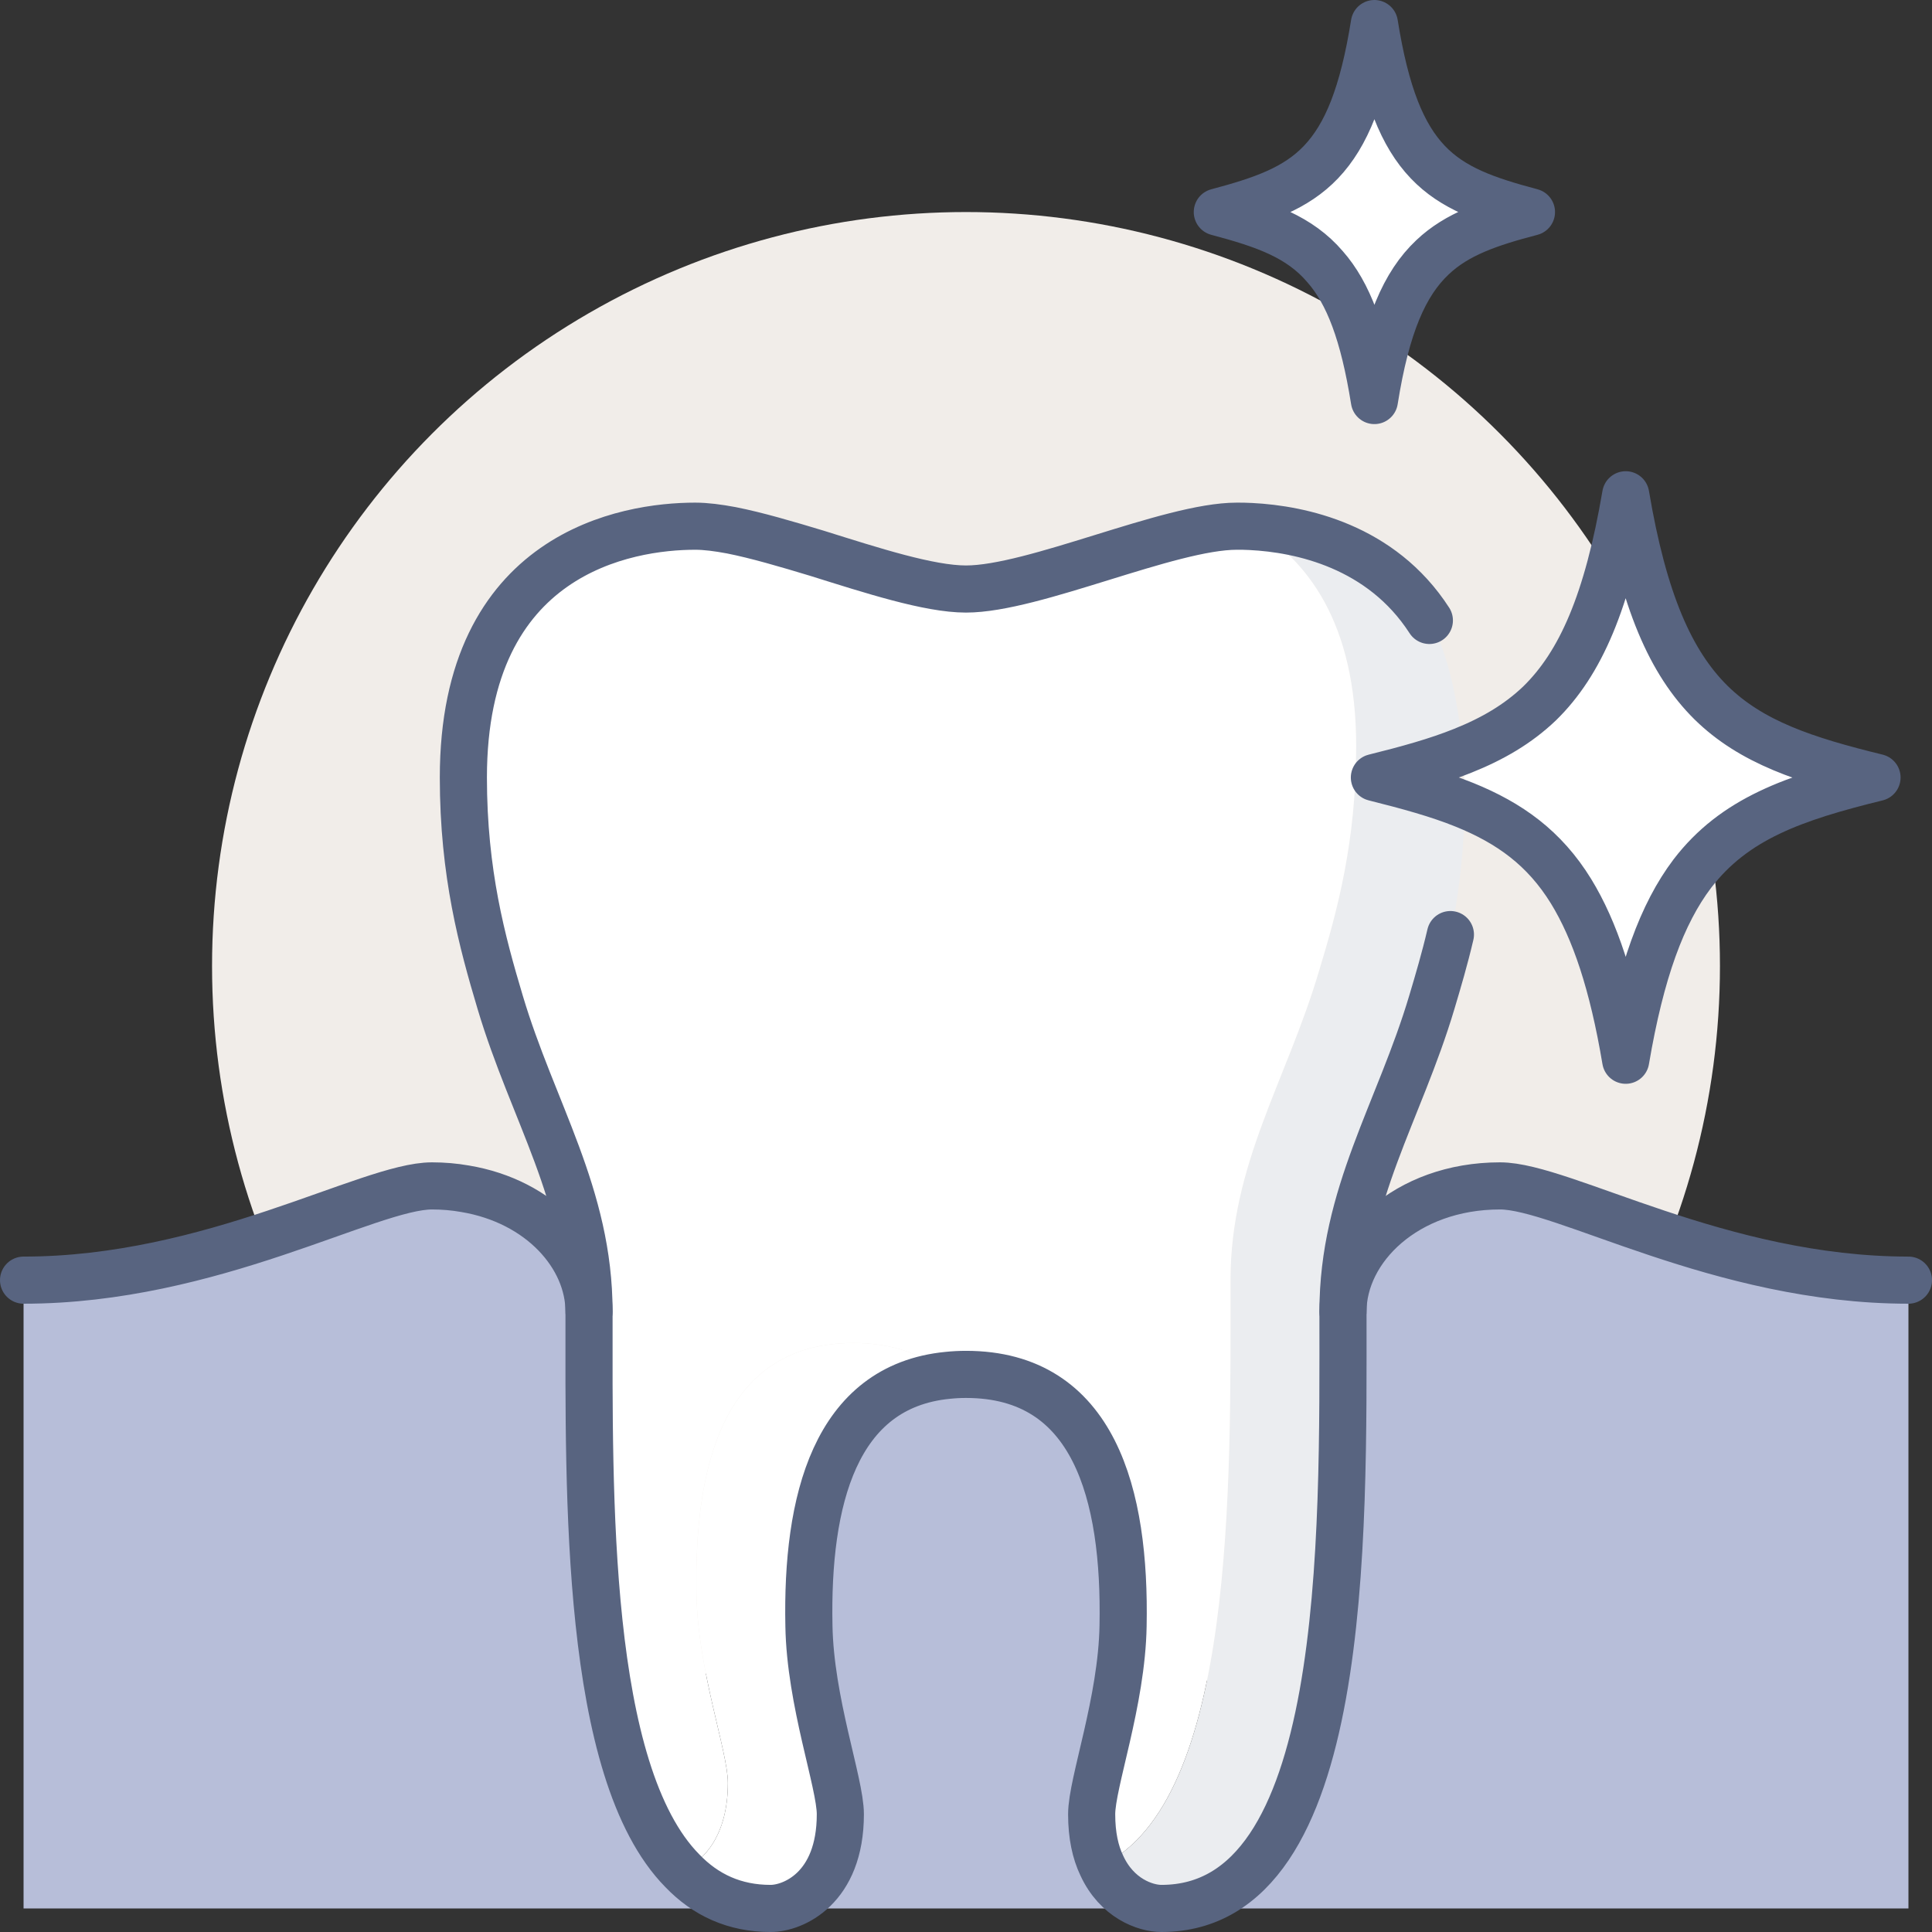
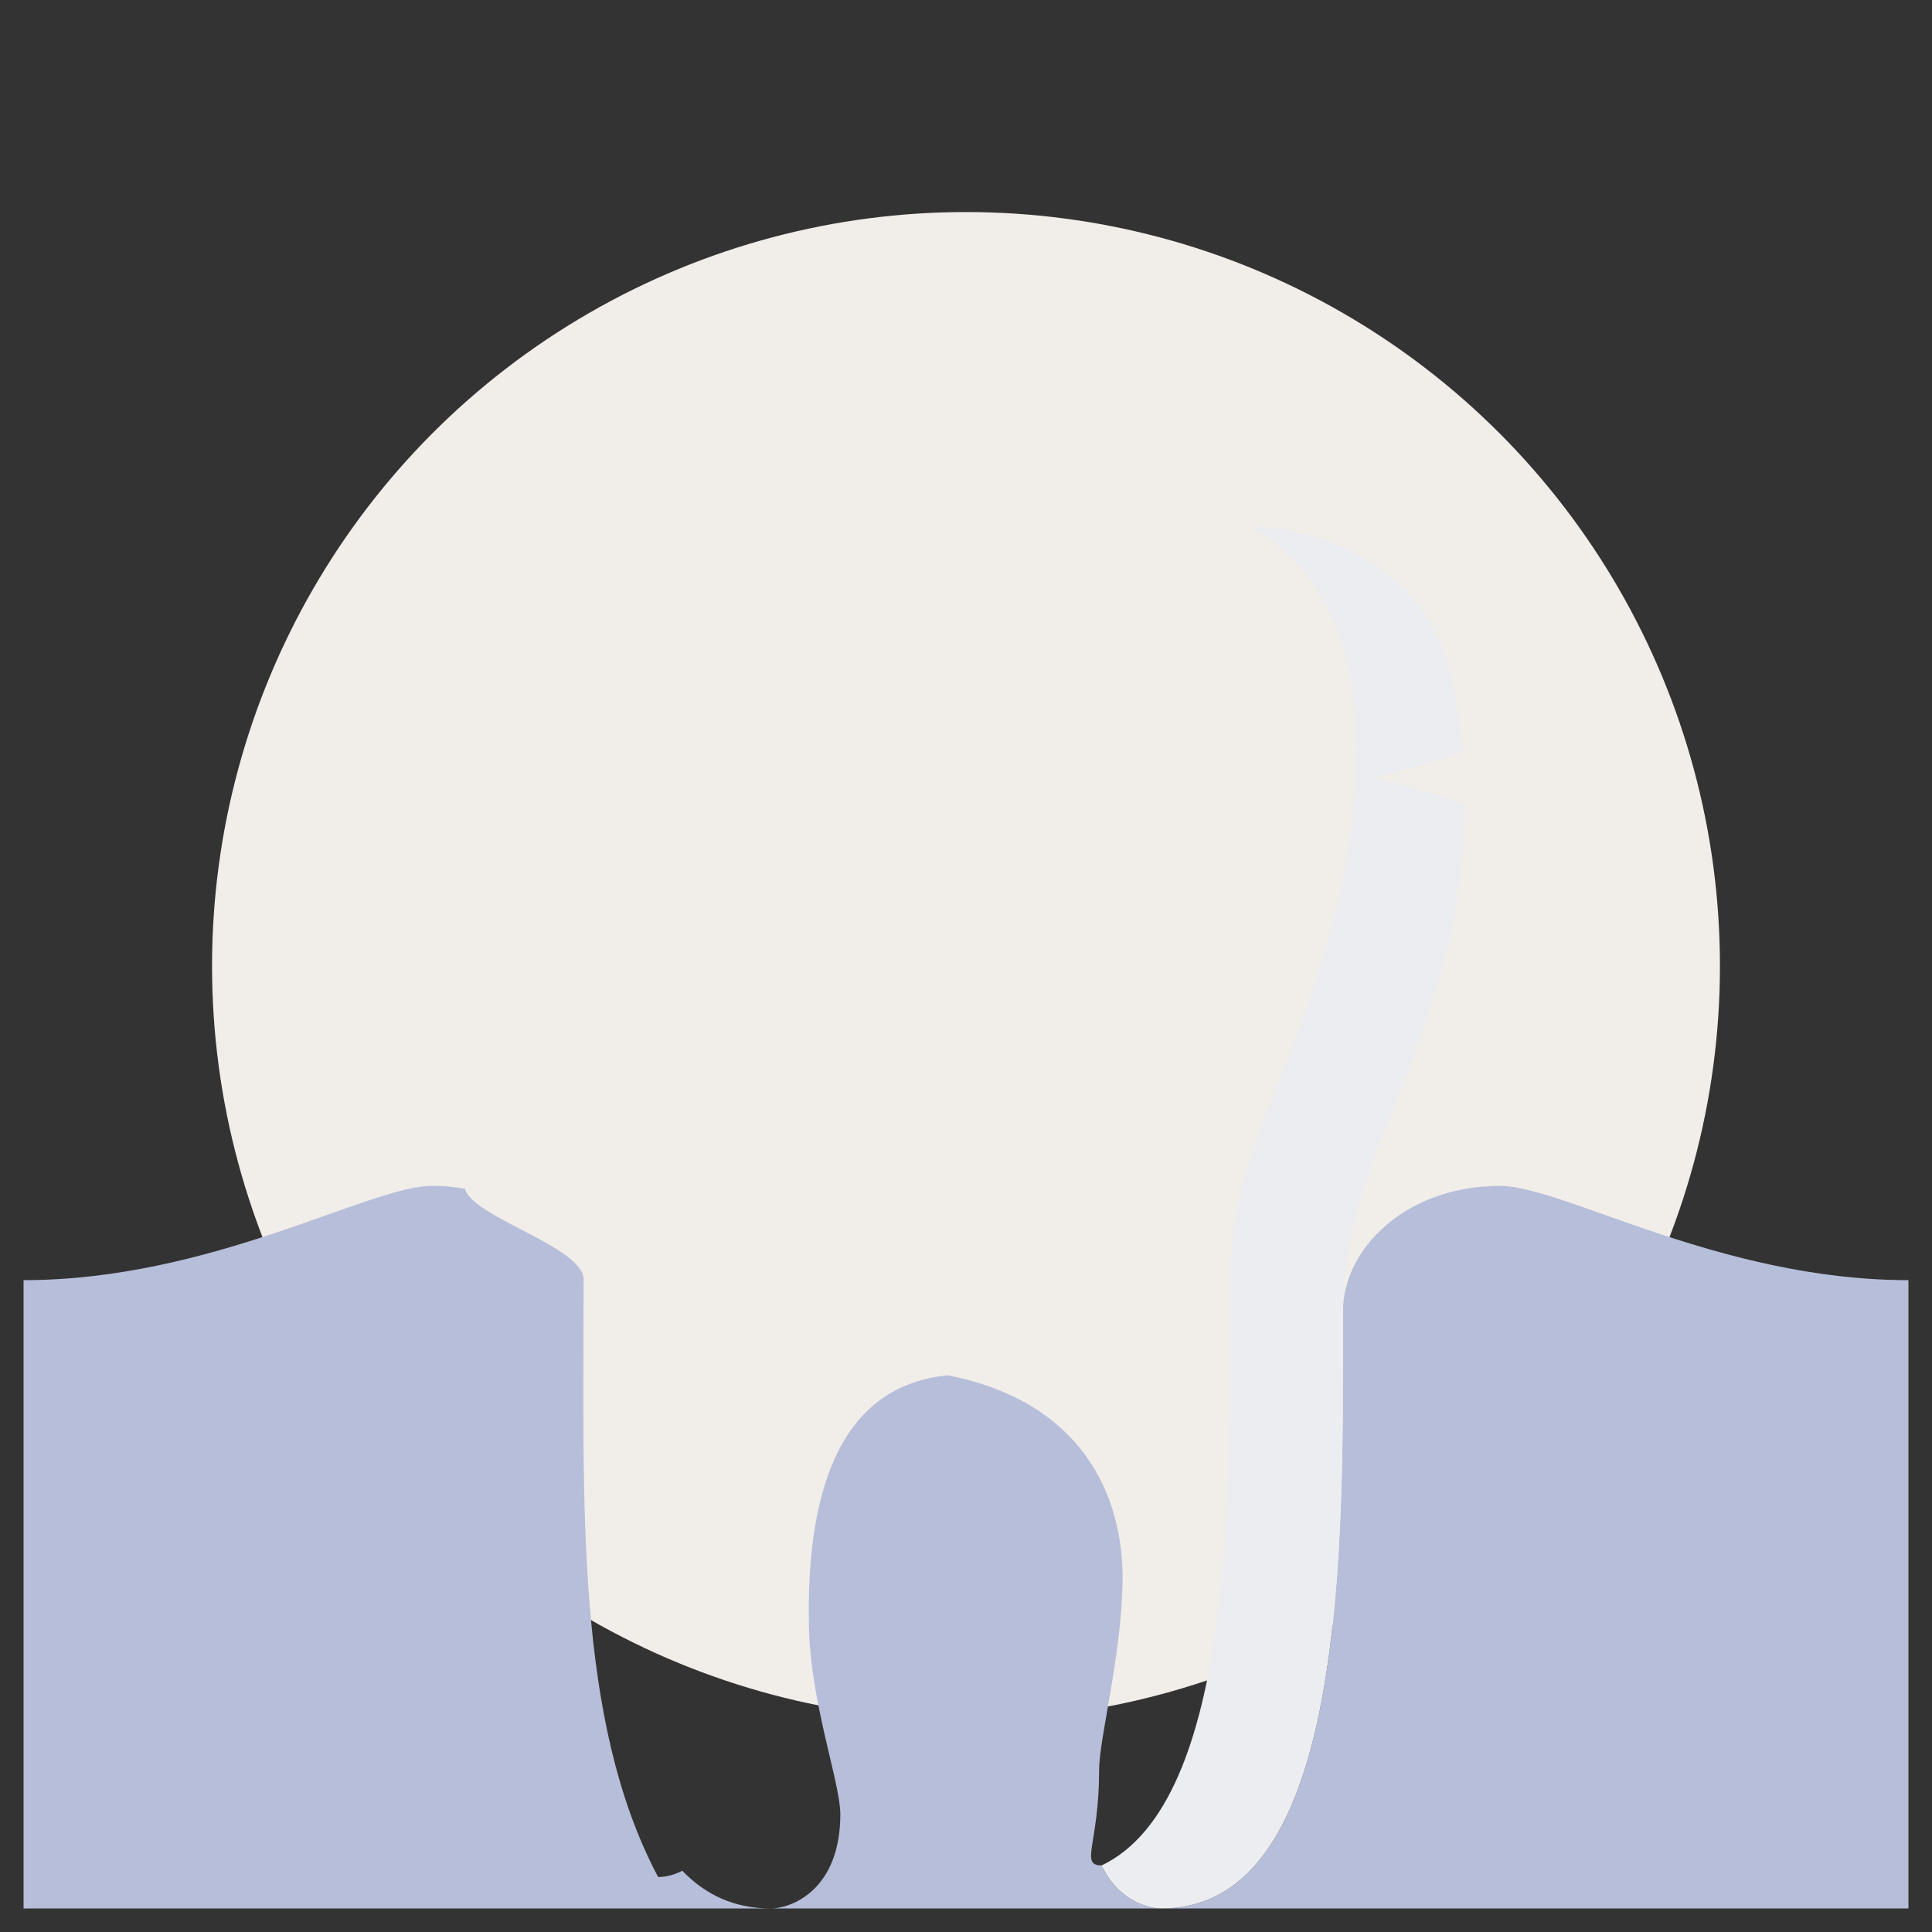
<svg xmlns="http://www.w3.org/2000/svg" id="Layer_2" data-name="Layer 2" viewBox="0 0 492 492">
  <rect x="0" y="0" width="492" height="492" fill="#333333" stroke="none" />
  <defs>
    <style>.cls-1,.cls-3{fill:#b7bed9;stroke-width:0}.cls-3{fill:#fff}.cls-5{fill:none;stroke:#586480;stroke-linecap:round;stroke-linejoin:round;stroke-width:12px}</style>
  </defs>
  <g id="_レイヤー_1" data-name="レイヤー 1">
    <g>
      <circle cx="246" cy="246" r="192" fill="#f1ede9" stroke-width="0" />
      <g>
        <g>
          <path class="cls-1" d="M295.76 486h-99.52c5.68 0 17.76-5.04 17.76-24 0-8-7.68-28.64-8-48-.64-31.76 6.56-60.96 35.36-63.76 33.6 6.57 44.91 29.96 44.51 52.84-.4 19.36-5.97 39.66-5.97 47.66 0 18.96-5.02 24.3.66 24.3 4.96 0-4 1.92 0 0 3.84 8.4 11.12 10.96 15.2 10.96zM196.24 486H6V326c48 0 88-24 104-24 2.88 0 5.68.24 8.4.72 1.84 7.28 30.22 14.79 30.22 23.11 0 57.52-2.25 112.17 18.98 152.17 1.68 0 3.84-.4 6.16-1.6 5.92 6.16 13.28 9.6 22.48 9.6zM486 486H295.76c47.92 0 46.24-94.48 46.24-152 0-16 16-32 40-32 16 0 56 24 104 24v160z" />
-           <path class="cls-3" d="M478 198c-21.2 5.2-36.32 10.48-47.04 24.48-7.68 10.16-13.12 24.88-16.96 47.52-3.28-19.52-7.84-33.12-13.92-43.04-6.8-11.04-15.68-17.36-27.12-22 .08-4.88-.16-9.44-.48-13.76 7.6-3.04 14.08-6.8 19.6-12.08 10.4-10.16 17.28-25.92 21.92-53.12 4.56 27.04 11.44 42.72 21.68 52.88 10.32 10.16 24 14.64 42.32 19.12zM390 54c-10.72 2.8-18.96 5.6-25.2 11.52-7.12 6.72-11.76 17.36-14.8 36.48-2.72-17.04-6.64-27.36-12.56-34.08C330.96 60.32 322.08 57.2 310 54c11.44-3.04 20-6 26.4-12.72C342.88 34.48 347.12 24 350 6c2.88 18 7.12 28.48 13.6 35.28C370 48 378.56 50.96 390 54z" />
          <path d="M345.36 190c0-31.52-12.56-47.68-26.8-55.92 12.64.64 33.2 4.96 45.44 23.92 3.6 5.6 7.12 17.68 8.48 33.2-6.56 2.64-14.08 4.72-22.48 6.8 8.64 2.16 16.24 4.24 22.96 6.96-.08 10.24-1.12 21.44-3.6 33.04-1.44 6.16-3.12 11.84-4.72 17.2C356.32 283.12 342 304.32 342 334c0 57.52 1.68 152-46.24 152-4.08 0-11.36-2.56-15.2-10.96 34.16-16.32 32.8-97.52 32.8-149.04 0-29.68 14.32-50.88 22.56-78.8 4.64-15.28 9.44-32.8 9.44-57.2z" fill="#ebedf0" stroke-width="0" />
-           <path class="cls-3" d="M185.36 454c0 13.44-6.08 19.84-11.6 22.4C148.88 451.12 150 380.48 150 334c0-29.68-14.32-50.88-22.64-78.8-4.56-15.28-9.36-32.8-9.36-57.2 0-57.36 41.76-64 59.04-64 2.72 0 5.76.4 9.2 1.04 7.68 2.4 15.28 4.64 21.76 5.84 14.08 4.4 28.56 9.12 38 9.12 17.28 0 51.76-16 68.96-16 1.12 0 2.32 0 3.6.08 14.24 8.24 26.8 24.4 26.8 55.92 0 24.4-4.8 41.92-9.44 57.2-8.24 27.92-22.56 49.12-22.56 78.8 0 51.52 1.36 132.72-32.8 149.04-1.6-3.36-2.56-7.6-2.56-13.04 0-8 7.68-28.64 8-48 .64-33.36-7.28-64-40-64-1.6 0-3.12.08-4.64.24-5.92-5.2-13.76-8.24-24-8.24-32.8 0-40.64 30.64-40 64 .32 19.36 8 40 8 48z" />
-           <path class="cls-3" d="M217.36 342c10.24 0 18.08 3.04 24 8.24-28.8 2.8-36 32-35.36 63.76.32 19.36 8 40 8 48 0 18.96-12.08 24-17.76 24-9.2 0-16.56-3.44-22.48-9.6 5.52-2.56 11.6-8.96 11.6-22.4 0-8-7.68-28.64-8-48-.64-33.36 7.2-64 40-64z" />
        </g>
        <g>
-           <path class="cls-5" d="M369.36 238c-1.44 6.16-3.12 11.84-4.72 17.2C356.32 283.12 342 304.32 342 334c0 57.52 1.68 152-46.24 152-4.08 0-11.36-2.56-15.2-10.96-1.6-3.36-2.56-7.6-2.56-13.04 0-8 7.68-28.64 8-48 .64-33.36-7.28-64-40-64-1.6 0-3.12.08-4.64.24-28.8 2.8-36 32-35.36 63.76.32 19.36 8 40 8 48 0 18.96-12.08 24-17.76 24-9.2 0-16.56-3.44-22.48-9.6C148.88 451.12 150 380.48 150 334c0-29.68-14.32-50.88-22.64-78.8-4.56-15.28-9.36-32.8-9.36-57.2 0-57.36 41.76-64 59.04-64 2.72 0 5.76.4 9.2 1.04 6.48 1.28 14.08 3.52 21.76 5.84 14.08 4.4 28.56 9.12 38 9.12 17.28 0 51.76-16 68.96-16 1.12 0 2.32 0 3.6.08 12.64.64 33.2 4.96 45.44 23.92" />
-           <path class="cls-5" d="M486 326c-48 0-88-24-104-24-24 0-40 16-40 32M150 334c0-14.08-12.32-28.08-31.6-31.28-2.72-.48-5.52-.72-8.4-.72-16 0-56 24-104 24M372.96 204.96c-6.72-2.72-14.32-4.8-22.96-6.96 8.4-2.08 15.92-4.16 22.48-6.8 7.6-3.04 14.08-6.8 19.6-12.08 10.4-10.16 17.28-25.92 21.92-53.12 4.56 27.04 11.44 42.72 21.68 52.88 10.32 10.16 24 14.64 42.32 19.12-21.2 5.2-36.32 10.48-47.04 24.48-7.68 10.16-13.12 24.88-16.96 47.52-3.28-19.52-7.84-33.12-13.92-43.04-6.8-11.04-15.68-17.36-27.12-22zM310 54c11.44-3.04 20-6 26.4-12.72C342.88 34.48 347.12 24 350 6c2.88 18 7.12 28.48 13.6 35.28C370 48 378.56 50.96 390 54c-10.72 2.8-18.96 5.6-25.2 11.52-7.12 6.72-11.76 17.36-14.8 36.48-2.72-17.04-6.64-27.36-12.56-34.08C330.96 60.32 322.08 57.2 310 54z" />
-         </g>
+           </g>
      </g>
    </g>
  </g>
</svg>